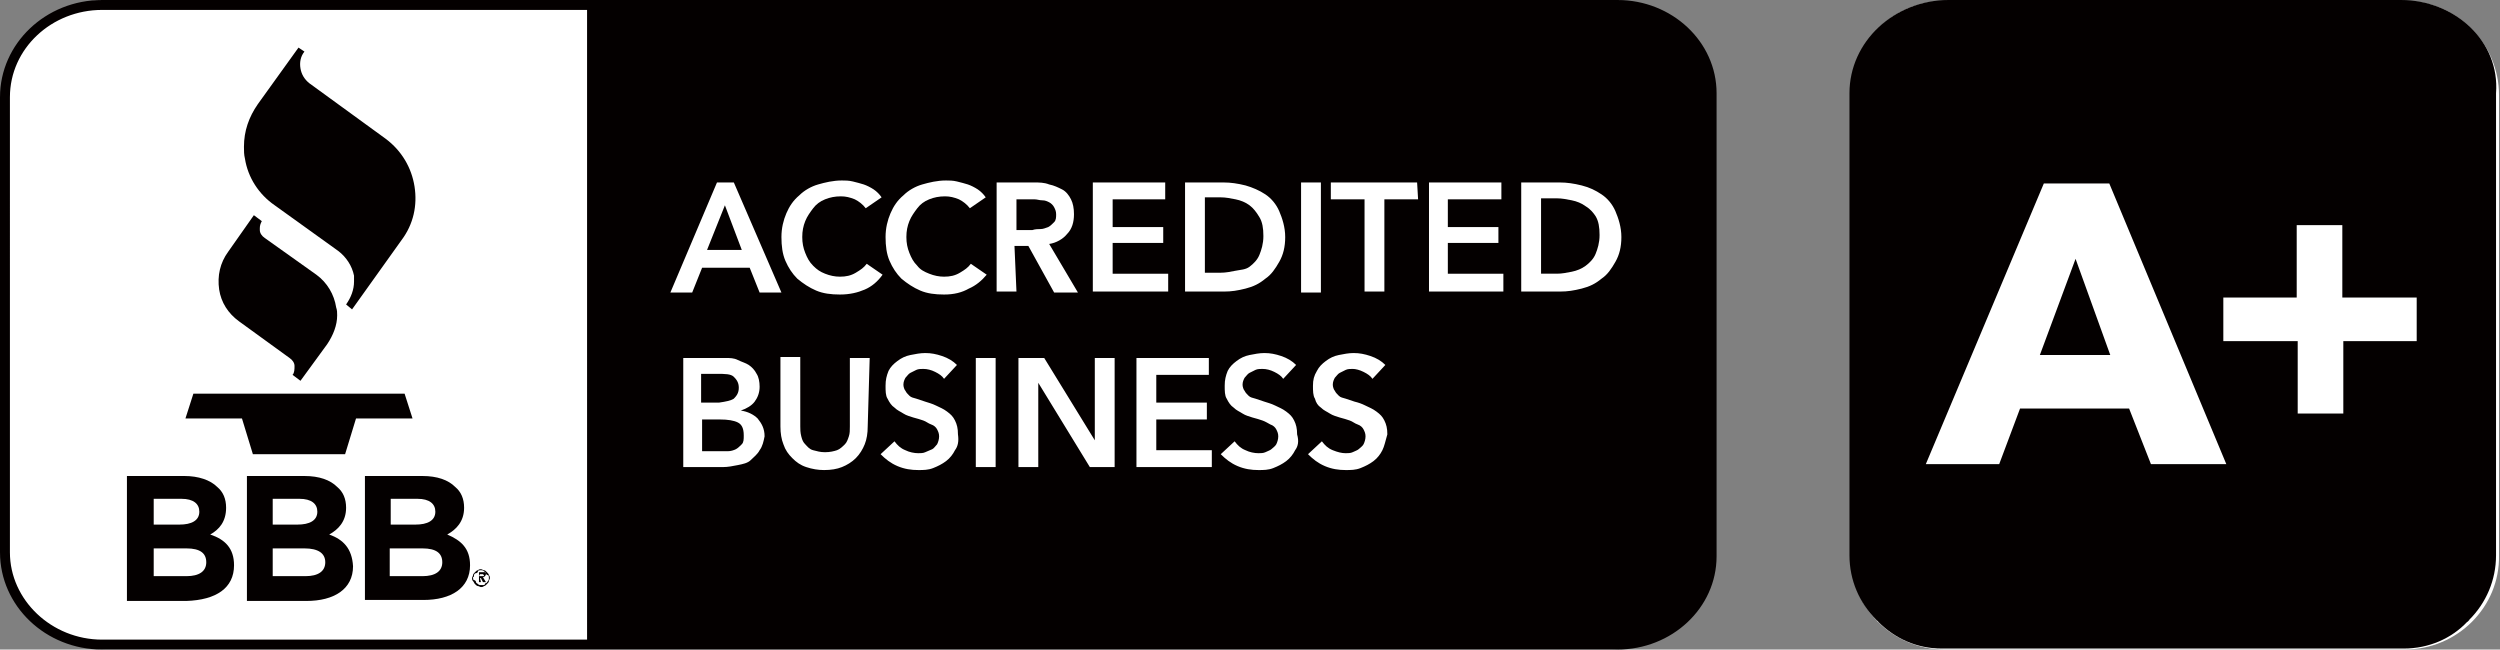
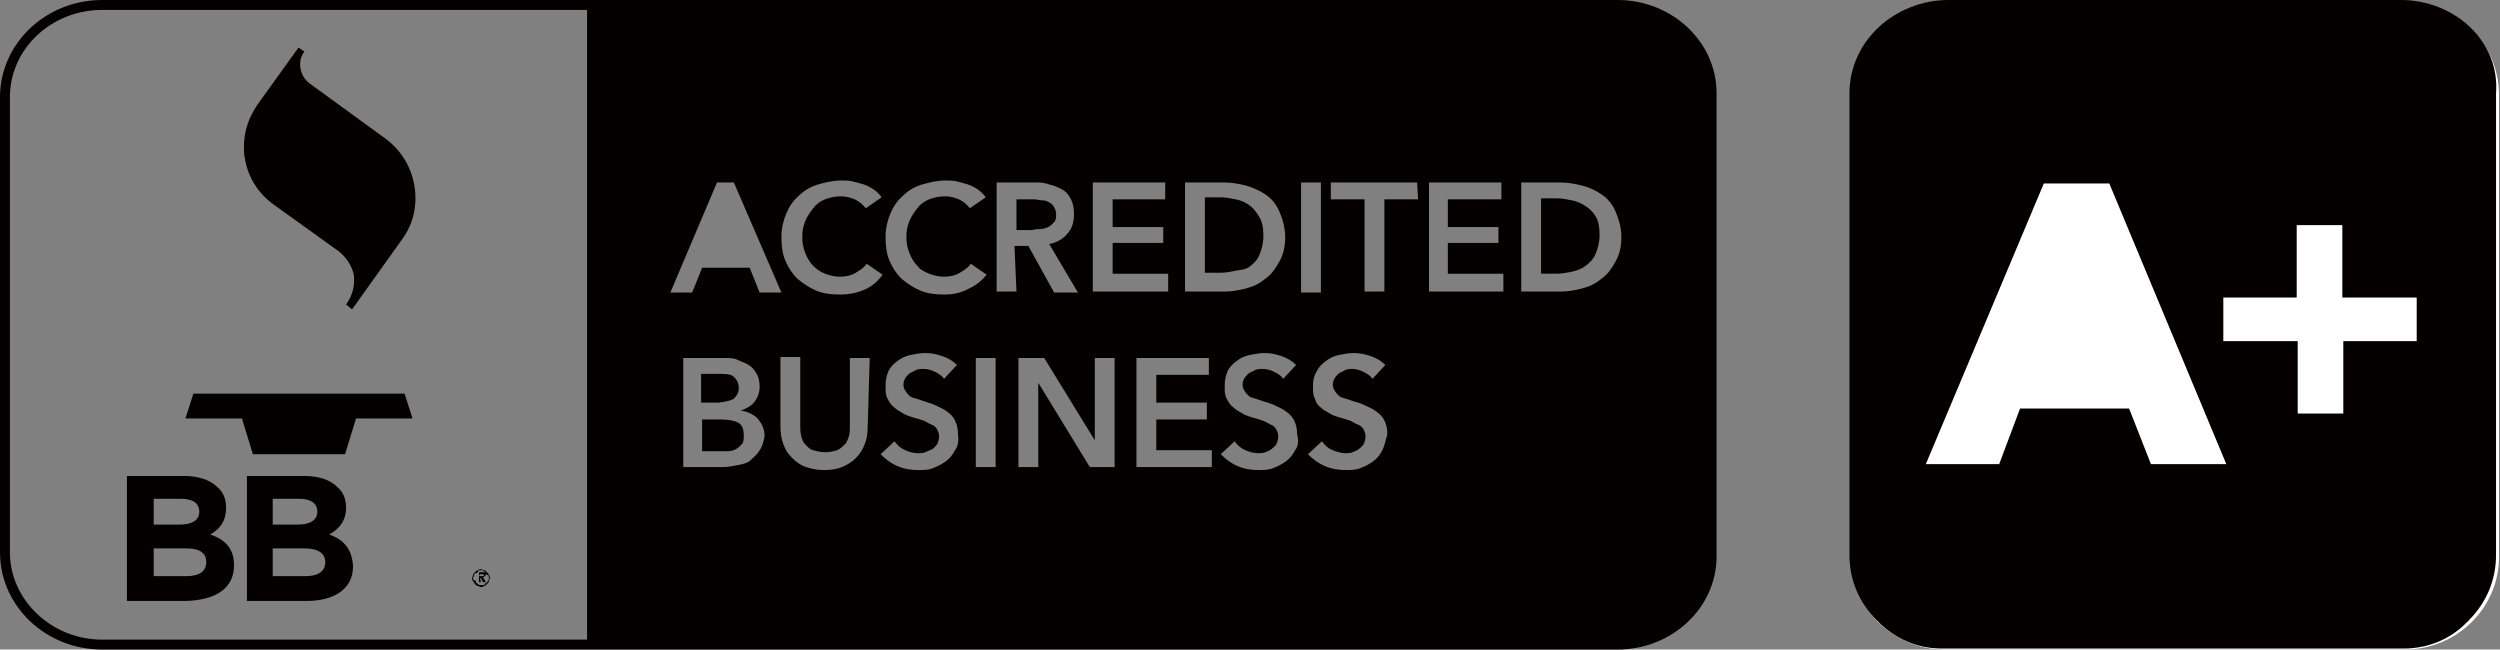
<svg xmlns="http://www.w3.org/2000/svg" version="1.1" id="Layer_1" x="0px" y="0px" viewBox="0 0 252.1 65.5" style="enable-background:new 0 0 252.1 65.5;" xml:space="preserve">
  <rect x="0" y="0" width="252.1" height="65.5" fill="#808080" stroke="none" />
  <style type="text/css">
	.st0{fill:#FFFFFF;}
	.st1{fill:#040000;}
</style>
  <path class="st0" d="M242.5,65.5h-46.4c-5.3,0-9.5-4.3-9.5-9.5V9.6c0-5.3,4.3-9.5,9.5-9.5h46.4c5.3,0,9.5,4.3,9.5,9.5V56  C252.1,61.2,247.8,65.5,242.5,65.5z" />
-   <path class="st0" d="M162.2,65.5H10.8C4.9,65.5,0,60.6,0,54.7V10.8C0,4.9,4.9,0,10.8,0h151.4c6,0,10.8,4.9,10.8,10.8v43.8  C173.1,60.6,168.2,65.5,162.2,65.5z" />
  <g>
    <polygon class="st1" points="25.5,45.8 34.8,45.8 35.9,42.2 41.6,42.2 40.8,39.7 19.5,39.7 18.7,42.2 24.4,42.2  " />
-     <path class="st1" d="M24.1,32.4l5.1,3.7c0.3,0.2,0.5,0.5,0.5,0.8c0,0.3,0,0.7-0.2,0.9l0.8,0.6l2.7-3.7c0.6-0.9,1-1.9,1-2.9   c0-0.3,0-0.5-0.1-0.8c-0.2-1.3-0.9-2.5-2-3.3L26.7,24c-0.3-0.2-0.5-0.5-0.5-0.8c0-0.1,0-0.1,0-0.2c0-0.3,0.1-0.5,0.2-0.7l0,0   l-0.8-0.6L23,25.4c-0.8,1.1-1.1,2.4-0.9,3.8C22.3,30.5,23,31.6,24.1,32.4z" />
    <path class="st1" d="M27.7,20.7l6.4,4.6c0.8,0.6,1.4,1.5,1.6,2.5c0,0.2,0,0.4,0,0.6c0,0.8-0.3,1.6-0.8,2.3l0.6,0.5l5-7   c1.2-1.6,1.6-3.5,1.3-5.4c-0.3-1.9-1.3-3.6-2.9-4.8l-7.7-5.6c-0.5-0.4-0.8-0.9-0.9-1.5c-0.1-0.6,0-1.2,0.4-1.7l-0.6-0.4L26,10.5   c-0.9,1.3-1.4,2.7-1.4,4.3c0,0.4,0,0.8,0.1,1.2C25,17.9,26.1,19.6,27.7,20.7z" />
    <path class="st1" d="M23.6,57L23.6,57c0-1.7-0.9-2.6-2.4-3.1c0.9-0.5,1.6-1.3,1.6-2.7v0c0-0.9-0.3-1.6-0.9-2.1   c-0.7-0.7-1.9-1.1-3.3-1.1h-5.8v12.6h6C21.8,60.5,23.6,59.3,23.6,57z M15.6,50.3h2.7c1.2,0,1.8,0.5,1.8,1.3v0c0,0.9-0.8,1.3-2,1.3   h-2.6V50.3z M15.6,55.3h3.2c1.4,0,2,0.5,2,1.4v0c0,0.9-0.7,1.4-2,1.4h-3.3V55.3z" />
    <path class="st1" d="M33.2,53.9c0.9-0.5,1.7-1.3,1.7-2.7v0c0-0.9-0.3-1.6-0.9-2.1c-0.7-0.7-1.8-1.1-3.3-1.1h-5.8v12.6h6   c2.8,0,4.7-1.2,4.7-3.5v0C35.5,55.3,34.6,54.4,33.2,53.9z M27.5,50.3h2.7c1.2,0,1.8,0.5,1.8,1.3v0c0,0.9-0.8,1.3-2,1.3h-2.5   C27.5,53,27.5,50.3,27.5,50.3z M32.8,56.7c0,0.9-0.7,1.4-2,1.4h-3.3v-2.8h3.2C32.1,55.3,32.8,55.8,32.8,56.7L32.8,56.7z" />
-     <path class="st1" d="M36.7,60.5h6c2.8,0,4.7-1.2,4.7-3.5v0c0-1.7-0.9-2.5-2.3-3.1c0.9-0.5,1.7-1.3,1.7-2.7v0c0-0.9-0.3-1.6-0.9-2.1   c-0.7-0.7-1.8-1.1-3.3-1.1h-5.8V60.5z M39.4,50.3h2.7c1.2,0,1.8,0.5,1.8,1.3v0c0,0.9-0.8,1.3-2,1.3h-2.5V50.3z M39.4,55.3h3.2   c1.4,0,2,0.5,2,1.4v0c0,0.9-0.7,1.4-2,1.4h-3.3V55.3z" />
    <path class="st1" d="M48.4,58.3h0.1l0.2,0.4H49l-0.3-0.5c0.1,0,0.1,0,0.2-0.1c0,0,0.1-0.1,0.1-0.2c0-0.1,0-0.1,0-0.1s0-0.1-0.1-0.1   s-0.1,0-0.1,0c0,0-0.1,0-0.1,0h-0.4v1h0.2L48.4,58.3L48.4,58.3z M48.4,57.9h0.2c0,0,0.1,0,0.1,0s0.1,0.1,0.1,0.1   c0,0.1,0,0.1-0.1,0.1s-0.1,0-0.2,0h-0.2L48.4,57.9L48.4,57.9z" />
    <path class="st1" d="M47.9,58.9c0.1,0.1,0.2,0.2,0.3,0.2c0.1,0,0.2,0.1,0.3,0.1s0.2,0,0.3-0.1c0.1,0,0.2-0.1,0.3-0.2   c0.1-0.1,0.2-0.2,0.2-0.3s0.1-0.2,0.1-0.3s0-0.2-0.1-0.3c0-0.1-0.1-0.2-0.2-0.3c-0.1-0.1-0.2-0.2-0.3-0.2c-0.1,0-0.2-0.1-0.3-0.1   c-0.1,0-0.2,0-0.3,0.1c-0.1,0-0.2,0.1-0.3,0.2c-0.1,0.1-0.2,0.2-0.2,0.3s-0.1,0.2-0.1,0.3s0,0.2,0.1,0.3   C47.8,58.7,47.8,58.8,47.9,58.9z M47.8,58c0-0.1,0.1-0.2,0.2-0.2s0.2-0.1,0.2-0.2s0.2-0.1,0.3-0.1s0.2,0,0.3,0.1s0.2,0.1,0.2,0.2   s0.1,0.2,0.2,0.2s0.1,0.2,0.1,0.3c0,0.1,0,0.2-0.1,0.3s-0.1,0.2-0.2,0.2S48.9,59,48.8,59S48.6,59,48.5,59s-0.2,0-0.3-0.1   s-0.2-0.1-0.2-0.2s-0.1-0.2-0.2-0.2s-0.1-0.2-0.1-0.3C47.8,58.2,47.8,58.1,47.8,58z" />
    <path class="st1" d="M74.4,42.6c-0.4-0.2-1-0.3-1.8-0.3h-1.8v3.2h1.8c0.2,0,0.5,0,0.8,0s0.6-0.1,0.8-0.2c0.2-0.1,0.4-0.3,0.6-0.5   s0.2-0.5,0.2-0.9C75,43.2,74.8,42.8,74.4,42.6z" />
-     <polygon class="st1" points="73.1,20.7 71.3,25.2 74.8,25.2  " />
    <path class="st1" d="M104.9,23.1c0.3,0,0.5-0.1,0.8-0.2c0.2-0.1,0.4-0.3,0.6-0.5s0.2-0.5,0.2-0.8c0-0.3-0.1-0.5-0.2-0.7   c-0.1-0.2-0.3-0.4-0.5-0.5c-0.2-0.1-0.4-0.2-0.7-0.2c-0.3,0-0.5-0.1-0.8-0.1h-1.8v3.1h1.6C104.4,23.1,104.7,23.1,104.9,23.1z" />
    <path class="st1" d="M126,26.9c0.4-0.3,0.8-0.7,1-1.2s0.4-1.1,0.4-1.9c0-0.8-0.1-1.4-0.4-1.9c-0.3-0.5-0.6-0.9-1-1.2   s-0.9-0.5-1.4-0.6s-1-0.2-1.5-0.2h-1.6v7.6h1.6c0.5,0,1-0.1,1.5-0.2S125.6,27.2,126,26.9z" />
    <path class="st1" d="M74,40.2c0.3-0.3,0.5-0.6,0.5-1.1c0-0.5-0.2-0.8-0.5-1.1s-0.9-0.3-1.7-0.3h-1.6v2.9h1.8   C73.2,40.5,73.7,40.4,74,40.2z" />
    <path class="st1" d="M163.1,0h-50.4v0H10.3C4.6,0,0,4.4,0,9.8v45.9c0,5.4,4.6,9.8,10.3,9.8h102.4v0h50.4c5.5,0,10-4.2,10-9.4V9.4   C173.1,4.2,168.6,0,163.1,0z M119.5,18.4h3.9c0.7,0,1.4,0.1,2.2,0.3c0.7,0.2,1.4,0.5,2,0.9c0.6,0.4,1.1,1,1.4,1.7s0.6,1.6,0.6,2.6   c0,1-0.2,1.8-0.6,2.5s-0.8,1.3-1.4,1.7c-0.6,0.5-1.2,0.8-2,1s-1.4,0.3-2.2,0.3h-3.9C119.5,29.4,119.5,18.4,119.5,18.4z M59.2,64.5   H10.3c-5.1,0-9.3-4-9.3-8.8V9.8C1,4.9,5.2,1,10.3,1h48.9V64.5z M72.3,18.4H74l4.8,11.1h-2.2l-1-2.5h-4.8l-1,2.5h-2.2L72.3,18.4z    M76.6,45.4c-0.2,0.4-0.6,0.7-0.9,1s-0.8,0.4-1.3,0.5s-1,0.2-1.5,0.2h-4v-11h4.3c0.4,0,0.8,0,1.2,0.2s0.8,0.3,1.1,0.5   c0.3,0.2,0.6,0.5,0.8,0.9c0.2,0.3,0.3,0.8,0.3,1.3c0,0.6-0.2,1.1-0.5,1.5c-0.3,0.4-0.8,0.7-1.4,0.9v0c0.7,0.1,1.3,0.4,1.7,0.8   c0.4,0.5,0.7,1,0.7,1.8C77,44.5,76.9,45,76.6,45.4z M87.5,43c0,0.7-0.1,1.3-0.3,1.8c-0.2,0.5-0.5,1-0.9,1.4   c-0.4,0.4-0.9,0.7-1.4,0.9c-0.5,0.2-1.1,0.3-1.8,0.3c-0.6,0-1.2-0.1-1.8-0.3s-1-0.5-1.4-0.9c-0.4-0.4-0.7-0.8-0.9-1.4   c-0.2-0.5-0.3-1.1-0.3-1.8v-7h2V43c0,0.3,0,0.6,0.1,1s0.2,0.6,0.4,0.8s0.4,0.5,0.8,0.6s0.7,0.2,1.2,0.2s0.9-0.1,1.2-0.2   s0.6-0.4,0.8-0.6s0.3-0.5,0.4-0.8s0.1-0.6,0.1-1v-6.9h2L87.5,43L87.5,43z M87.2,29.2c-0.7,0.3-1.5,0.5-2.5,0.5   c-0.9,0-1.7-0.1-2.4-0.4c-0.7-0.3-1.3-0.7-1.9-1.2c-0.5-0.5-0.9-1.1-1.2-1.8c-0.3-0.7-0.4-1.5-0.4-2.4c0-0.9,0.2-1.7,0.5-2.4   c0.3-0.7,0.7-1.3,1.3-1.8c0.5-0.5,1.2-0.9,1.9-1.1s1.5-0.4,2.4-0.4c0.3,0,0.7,0,1.1,0.1s0.8,0.2,1.1,0.3c0.3,0.1,0.7,0.3,1,0.5   c0.3,0.2,0.6,0.5,0.8,0.8L87.3,21c-0.3-0.4-0.7-0.7-1.1-0.9c-0.5-0.2-0.9-0.3-1.4-0.3c-0.6,0-1.1,0.1-1.6,0.3s-0.9,0.5-1.2,0.9   c-0.3,0.4-0.6,0.8-0.8,1.3s-0.3,1-0.3,1.6c0,0.6,0.1,1.1,0.3,1.6s0.4,0.9,0.8,1.3s0.7,0.6,1.2,0.8c0.5,0.2,1,0.3,1.5,0.3   c0.6,0,1.1-0.1,1.6-0.4s0.8-0.5,1.1-0.9l1.6,1.1C88.5,28.4,87.9,28.9,87.2,29.2z M96.3,45.4c-0.2,0.4-0.5,0.8-0.9,1.1   s-0.8,0.5-1.3,0.7s-1,0.2-1.5,0.2c-0.7,0-1.4-0.1-2.1-0.4c-0.7-0.3-1.2-0.7-1.7-1.2l1.4-1.3c0.3,0.4,0.6,0.7,1.1,0.9   c0.4,0.2,0.9,0.3,1.3,0.3c0.2,0,0.5,0,0.7-0.1s0.5-0.2,0.7-0.3s0.3-0.3,0.5-0.5c0.1-0.2,0.2-0.5,0.2-0.8c0-0.3-0.1-0.5-0.2-0.7   c-0.1-0.2-0.3-0.4-0.6-0.5s-0.5-0.3-0.8-0.4c-0.3-0.1-0.6-0.2-1-0.3c-0.3-0.1-0.7-0.2-1-0.4s-0.6-0.3-0.9-0.6   c-0.3-0.2-0.5-0.5-0.7-0.9c-0.2-0.3-0.2-0.8-0.2-1.3c0-0.6,0.1-1,0.3-1.5c0.2-0.4,0.5-0.7,0.9-1c0.4-0.3,0.8-0.5,1.3-0.6   s1-0.2,1.5-0.2c0.6,0,1.1,0.1,1.7,0.3s1.1,0.5,1.5,0.9l-1.3,1.4c-0.2-0.3-0.5-0.5-0.9-0.7s-0.8-0.3-1.2-0.3c-0.2,0-0.5,0-0.7,0.1   s-0.4,0.2-0.6,0.3s-0.3,0.3-0.5,0.5c-0.1,0.2-0.2,0.4-0.2,0.7c0,0.2,0.1,0.5,0.2,0.6c0.1,0.2,0.2,0.3,0.4,0.5s0.4,0.2,0.7,0.3   s0.6,0.2,0.9,0.3c0.3,0.1,0.7,0.2,1.1,0.4s0.7,0.3,1.1,0.6s0.6,0.5,0.8,0.9c0.2,0.4,0.3,0.8,0.3,1.4C96.7,44.5,96.6,45,96.3,45.4z    M95.2,29.7c-0.9,0-1.7-0.1-2.4-0.4c-0.7-0.3-1.3-0.7-1.9-1.2c-0.5-0.5-0.9-1.1-1.2-1.8c-0.3-0.7-0.4-1.5-0.4-2.4   c0-0.9,0.2-1.7,0.5-2.4c0.3-0.7,0.7-1.3,1.3-1.8c0.5-0.5,1.2-0.9,1.9-1.1s1.5-0.4,2.4-0.4c0.3,0,0.7,0,1.1,0.1   c0.4,0.1,0.8,0.2,1.1,0.3c0.3,0.1,0.7,0.3,1,0.5c0.3,0.2,0.6,0.5,0.8,0.8L97.8,21c-0.3-0.4-0.7-0.7-1.1-0.9   c-0.5-0.2-0.9-0.3-1.4-0.3c-0.6,0-1.1,0.1-1.6,0.3s-0.9,0.5-1.2,0.9c-0.3,0.4-0.6,0.8-0.8,1.3s-0.3,1-0.3,1.6   c0,0.6,0.1,1.1,0.3,1.6c0.2,0.5,0.4,0.9,0.8,1.3c0.3,0.4,0.7,0.6,1.2,0.8c0.5,0.2,1,0.3,1.5,0.3c0.6,0,1.1-0.1,1.6-0.4   s0.8-0.5,1.1-0.9l1.6,1.1c-0.5,0.6-1.1,1.1-1.8,1.4C97,29.5,96.2,29.7,95.2,29.7z M100.4,47.1h-2v-11h2V47.1z M102.5,29.4h-2v-11   h3.8c0.5,0,1,0,1.5,0.2c0.5,0.1,0.9,0.3,1.3,0.5c0.4,0.2,0.7,0.6,0.9,1s0.3,0.9,0.3,1.5c0,0.8-0.2,1.5-0.7,2   c-0.4,0.5-1.1,0.9-1.8,1l2.9,4.9h-2.4l-2.6-4.7h-1.4L102.5,29.4L102.5,29.4z M112.4,47.1h-2.5l-5.2-8.5h0v8.5h-2v-11h2.6l5.1,8.3h0   v-8.3h2V47.1z M110.2,29.4v-11h7.3v1.7h-5.3v2.8h5.1v1.6h-5.1v3.1h5.6v1.8C117.8,29.4,110.2,29.4,110.2,29.4z M122.2,47.1h-7.6v-11   h7.3v1.7h-5.3v2.8h5.1v1.7h-5.1v3.1h5.6V47.1z M130.6,45.4c-0.2,0.4-0.5,0.8-0.9,1.1s-0.8,0.5-1.3,0.7s-1,0.2-1.5,0.2   c-0.7,0-1.4-0.1-2.1-0.4c-0.7-0.3-1.2-0.7-1.7-1.2l1.4-1.3c0.3,0.4,0.6,0.7,1.1,0.9c0.4,0.2,0.9,0.3,1.3,0.3c0.2,0,0.5,0,0.7-0.1   s0.5-0.2,0.6-0.3s0.4-0.3,0.5-0.5c0.1-0.2,0.2-0.5,0.2-0.8c0-0.3-0.1-0.5-0.2-0.7c-0.1-0.2-0.3-0.4-0.6-0.5   c-0.2-0.1-0.5-0.3-0.8-0.4c-0.3-0.1-0.6-0.2-1-0.3c-0.3-0.1-0.7-0.2-1-0.4s-0.6-0.3-0.9-0.6c-0.3-0.2-0.5-0.5-0.7-0.9   c-0.2-0.3-0.2-0.8-0.2-1.3c0-0.6,0.1-1,0.3-1.5c0.2-0.4,0.5-0.7,0.9-1c0.4-0.3,0.8-0.5,1.3-0.6s1-0.2,1.5-0.2   c0.6,0,1.1,0.1,1.7,0.3s1.1,0.5,1.5,0.9l-1.3,1.4c-0.2-0.3-0.5-0.5-0.9-0.7s-0.8-0.3-1.2-0.3c-0.2,0-0.5,0-0.7,0.1   s-0.4,0.2-0.6,0.3s-0.3,0.3-0.5,0.5c-0.1,0.2-0.2,0.4-0.2,0.7c0,0.2,0.1,0.5,0.2,0.6c0.1,0.2,0.2,0.3,0.4,0.5s0.4,0.2,0.7,0.3   s0.6,0.2,0.9,0.3c0.3,0.1,0.7,0.2,1.1,0.4s0.7,0.3,1.1,0.6s0.6,0.5,0.8,0.9c0.2,0.4,0.3,0.8,0.3,1.4C131,44.5,130.9,45,130.6,45.4z    M131.2,18.4h2v11.1h-2V18.4z M139.4,45.4c-0.2,0.4-0.5,0.8-0.9,1.1s-0.8,0.5-1.3,0.7s-1,0.2-1.5,0.2c-0.7,0-1.4-0.1-2.1-0.4   c-0.7-0.3-1.2-0.7-1.7-1.2l1.4-1.3c0.3,0.4,0.6,0.7,1.1,0.9s0.9,0.3,1.3,0.3c0.2,0,0.5,0,0.7-0.1c0.2-0.1,0.5-0.2,0.6-0.3   s0.4-0.3,0.5-0.5c0.1-0.2,0.2-0.5,0.2-0.8c0-0.3-0.1-0.5-0.2-0.7c-0.1-0.2-0.3-0.4-0.6-0.5s-0.5-0.3-0.8-0.4   c-0.3-0.1-0.6-0.2-1-0.3c-0.3-0.1-0.7-0.2-1-0.4s-0.6-0.3-0.9-0.6c-0.3-0.2-0.5-0.5-0.6-0.9c-0.2-0.3-0.2-0.8-0.2-1.3   c0-0.6,0.1-1,0.4-1.5c0.2-0.4,0.5-0.7,0.9-1c0.4-0.3,0.8-0.5,1.3-0.6s1-0.2,1.5-0.2c0.6,0,1.1,0.1,1.7,0.3s1.1,0.5,1.5,0.9   l-1.3,1.4c-0.2-0.3-0.5-0.5-0.9-0.7s-0.8-0.3-1.1-0.3c-0.2,0-0.5,0-0.7,0.1s-0.4,0.2-0.6,0.3s-0.3,0.3-0.5,0.5   c-0.1,0.2-0.2,0.4-0.2,0.7c0,0.2,0.1,0.5,0.2,0.6c0.1,0.2,0.2,0.3,0.4,0.5s0.4,0.2,0.7,0.3s0.6,0.2,0.9,0.3   c0.4,0.1,0.7,0.2,1.1,0.4s0.7,0.3,1.1,0.6s0.6,0.5,0.8,0.9c0.2,0.4,0.3,0.8,0.3,1.4C139.7,44.5,139.6,45,139.4,45.4z M143,20.1   h-3.4v9.3h-2v-9.3h-3.4v-1.7h8.7L143,20.1L143,20.1z M151.7,29.4h-7.6v-11h7.3v1.7h-5.4v2.8h5.1v1.6h-5.1v3.1h5.6V29.4z    M162.9,26.4c-0.4,0.7-0.8,1.3-1.4,1.7c-0.6,0.5-1.2,0.8-2,1s-1.4,0.3-2.2,0.3h-3.9v-11h3.9c0.7,0,1.4,0.1,2.2,0.3s1.4,0.5,2,0.9   c0.6,0.4,1.1,1,1.4,1.7s0.6,1.6,0.6,2.6C163.5,24.9,163.3,25.7,162.9,26.4z" />
    <path class="st1" d="M159.9,20.8c-0.4-0.3-0.9-0.5-1.4-0.6s-1-0.2-1.5-0.2h-1.6v7.6h1.6c0.5,0,1-0.1,1.5-0.2s1-0.3,1.4-0.6   s0.8-0.7,1-1.2s0.4-1.1,0.4-1.9c0-0.8-0.1-1.4-0.4-1.9C160.7,21.5,160.4,21.1,159.9,20.8z" />
  </g>
  <g>
    <path class="st1" d="M242.1,0h-21.7h-2.2h-21.7c-5.5,0-10,4.2-10,9.4v22.2v23.9v0.5c0,2.5,1,4.8,2.7,6.5c0,0,0.1,0.1,0.1,0.1   c0.1,0,0.1,0.1,0.1,0.1c1.7,1.7,3.9,2.7,6.4,2.7h0.5h21.7h2.2h21.7h0.5c2.5,0,4.8-1,6.4-2.7c0.1,0,0.1-0.1,0.1-0.1   c0.1,0,0.1-0.1,0.1-0.1c1.7-1.7,2.7-4,2.7-6.5v-0.5V31.6V9.4C252.1,4.2,247.6,0,242.1,0z M216.9,46.8l-2.2-5.6h-11l-2.1,5.6h-7.4   l11.9-28.3h6.6l11.8,28.3H216.9z M243.7,34.4h-7.4v7.3h-4.6v-7.3h-7.5V30h7.4v-7.3h4.6V30h7.5V34.4z" />
-     <polygon class="st1" points="205.7,35.8 212.8,35.8 209.3,26.1  " />
  </g>
</svg>